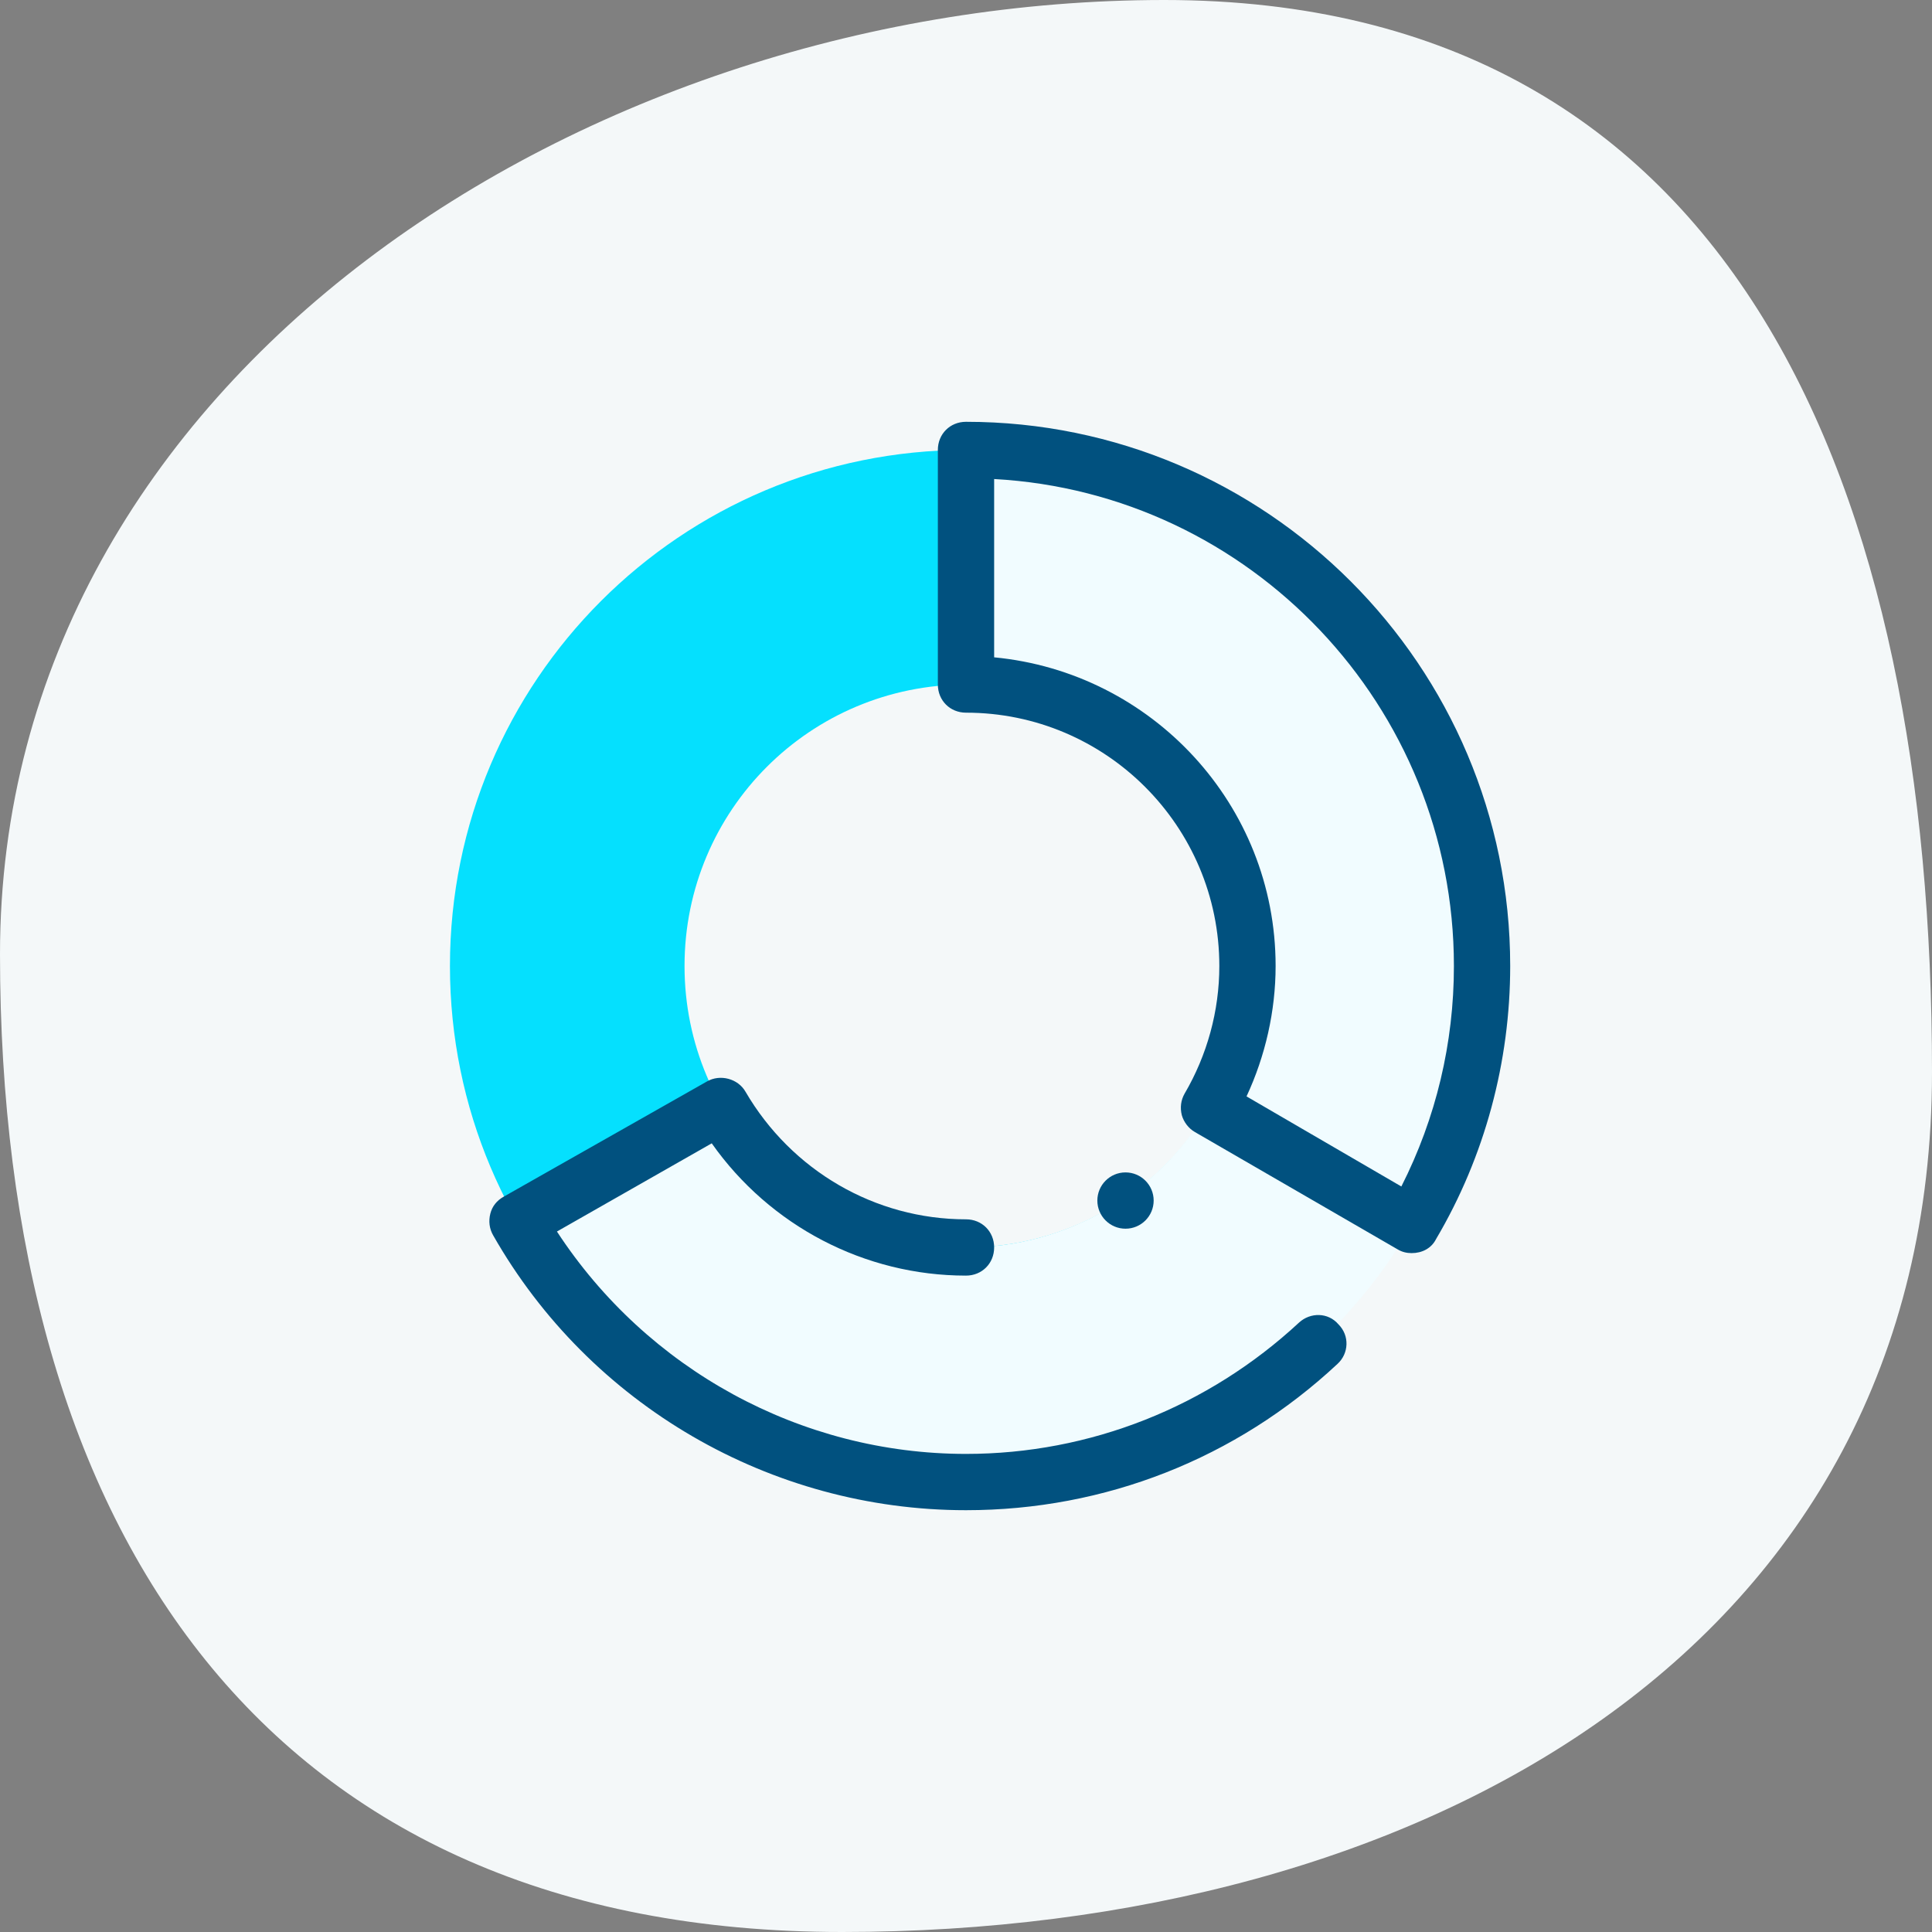
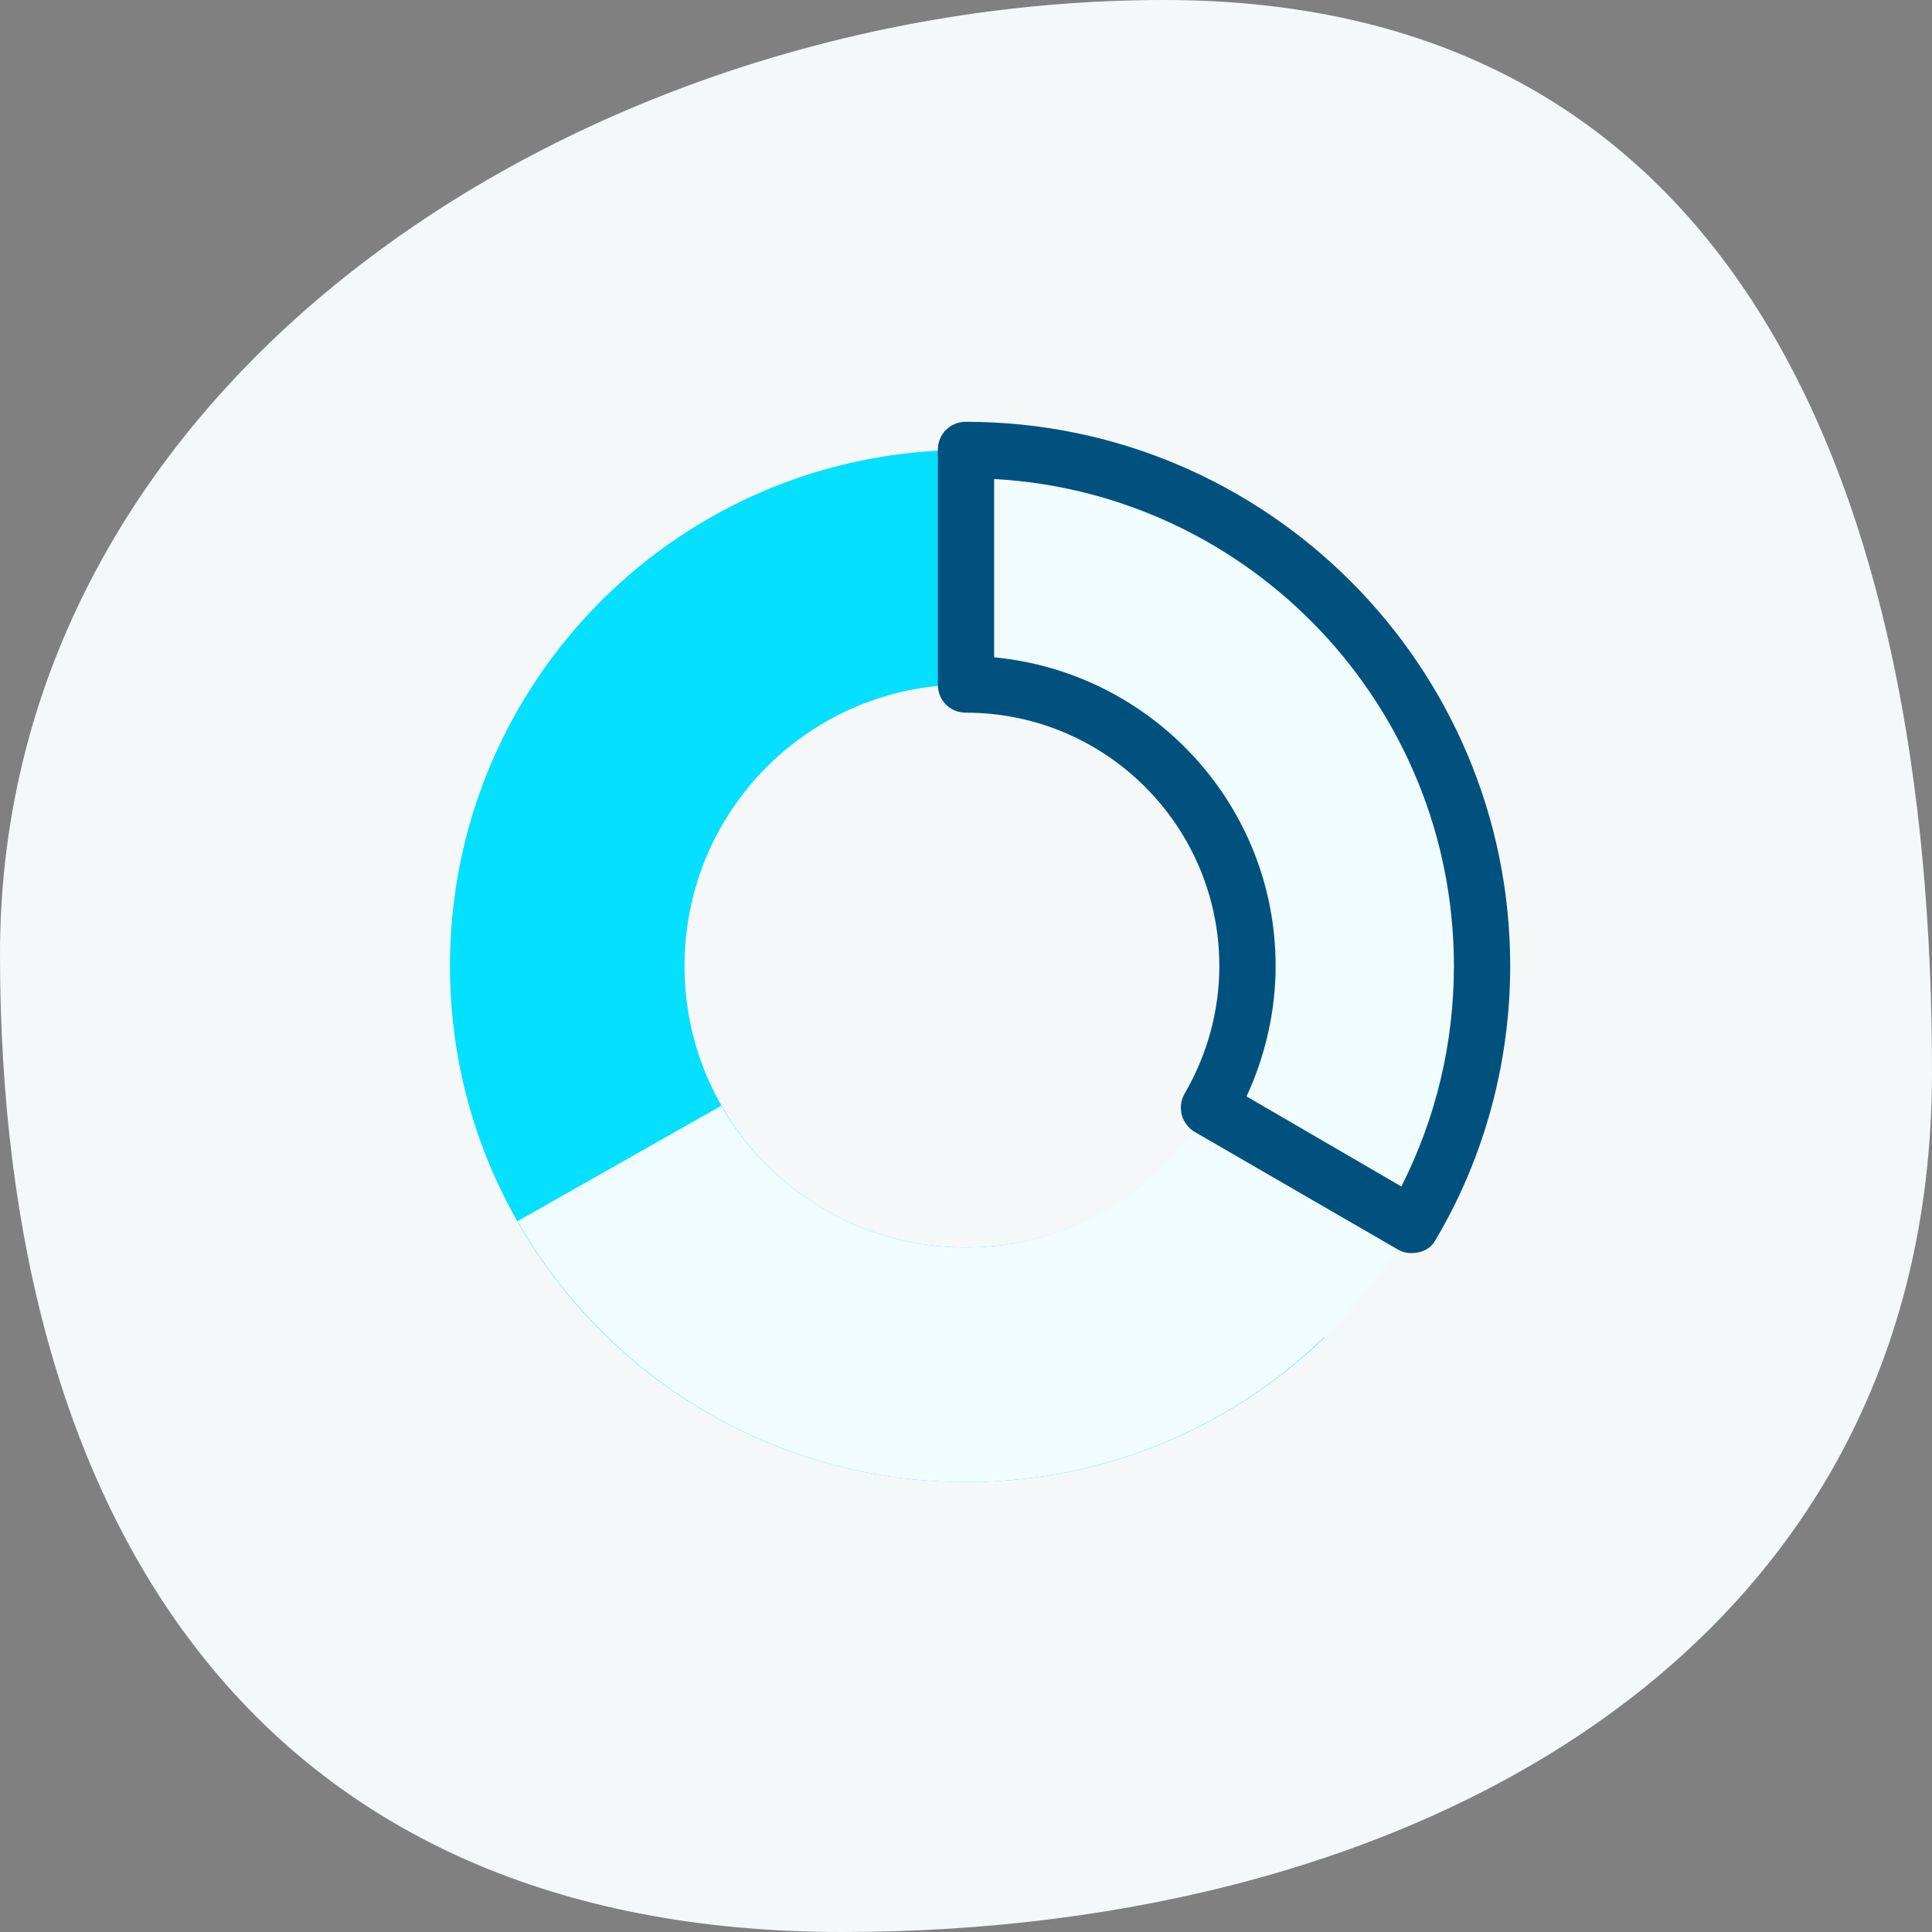
<svg xmlns="http://www.w3.org/2000/svg" width="74" height="74" viewBox="0 0 74 74" fill="none">
  <rect x="0" y="0" width="74" height="74" fill="#808080" stroke="none" />
  <path d="M74 41.061C74 63.24 54.263 74 32.256 74C10.25 74 0 58.728 0 36.549C0 14.37 22.583 0 44.59 0C66.596 0 74 18.882 74 41.061Z" fill="#F4F8F9" />
  <path d="M37 17.234C26.075 17.234 17.234 26.075 17.234 37C17.234 47.925 26.075 56.766 37 56.766C42.319 56.766 47.134 54.681 50.692 51.267C51.267 50.728 48.177 46.559 48.68 45.948C49.327 45.158 53.531 47.889 54.07 46.991C55.795 44.044 56.766 40.63 56.766 37C56.766 26.075 47.925 17.234 37 17.234ZM37 47.781C31.034 47.781 26.219 42.966 26.219 37C26.219 31.034 31.034 26.219 37 26.219C42.966 26.219 47.781 31.034 47.781 37C47.781 42.966 42.966 47.781 37 47.781Z" fill="#05E0FE" />
  <path d="M56.766 37C56.766 26.075 47.925 17.234 37 17.234V26.219C42.966 26.219 47.782 31.034 47.782 37C47.782 38.977 47.243 40.809 46.308 42.427L46.452 42.57L46.272 42.462C44.44 45.625 40.953 47.781 37 47.781C32.975 47.781 29.489 45.589 27.621 42.355L19.822 46.775C23.236 52.741 29.633 56.766 37 56.766C44.26 56.766 50.621 52.848 54.035 46.991L53.747 46.811L54.071 46.919C55.796 44.008 56.766 40.63 56.766 37Z" fill="#F1FCFF" />
-   <path d="M49.758 50.656C46.272 53.891 41.744 55.688 37 55.688C30.675 55.688 24.782 52.453 21.332 47.17L27.261 43.792C29.489 46.955 33.119 48.859 37 48.859C37.611 48.859 38.078 48.392 38.078 47.781C38.078 47.17 37.611 46.703 37 46.703C33.514 46.703 30.316 44.834 28.555 41.816C28.268 41.313 27.585 41.133 27.082 41.42L19.283 45.841C19.032 45.984 18.852 46.2 18.78 46.488C18.708 46.775 18.744 47.063 18.888 47.314C22.59 53.819 29.525 57.844 37 57.844C42.319 57.844 47.35 55.867 51.232 52.238C51.663 51.842 51.699 51.16 51.268 50.728C50.872 50.261 50.19 50.261 49.758 50.656Z" fill="#01517F" />
  <path d="M54.07 47.997C53.891 47.997 53.711 47.961 53.531 47.853L45.769 43.361C45.517 43.217 45.337 42.966 45.266 42.714C45.194 42.427 45.23 42.139 45.373 41.888C46.236 40.414 46.703 38.725 46.703 37C46.703 31.645 42.355 27.297 37 27.297C36.389 27.297 35.922 26.83 35.922 26.219V17.234C35.922 16.623 36.389 16.156 37 16.156C48.5 16.156 57.844 25.5 57.844 37C57.844 40.666 56.873 44.295 55.005 47.458C54.825 47.817 54.466 47.997 54.07 47.997ZM47.745 41.995L53.675 45.445C55.005 42.822 55.688 39.947 55.688 37C55.688 27.045 47.889 18.887 38.078 18.348V25.177C44.116 25.752 48.859 30.819 48.859 37C48.859 38.725 48.464 40.45 47.745 41.995Z" fill="#01517F" />
-   <path d="M43.109 47.062C43.705 47.062 44.188 46.58 44.188 45.984C44.188 45.389 43.705 44.906 43.109 44.906C42.514 44.906 42.031 45.389 42.031 45.984C42.031 46.58 42.514 47.062 43.109 47.062Z" fill="#01517F" />
</svg>